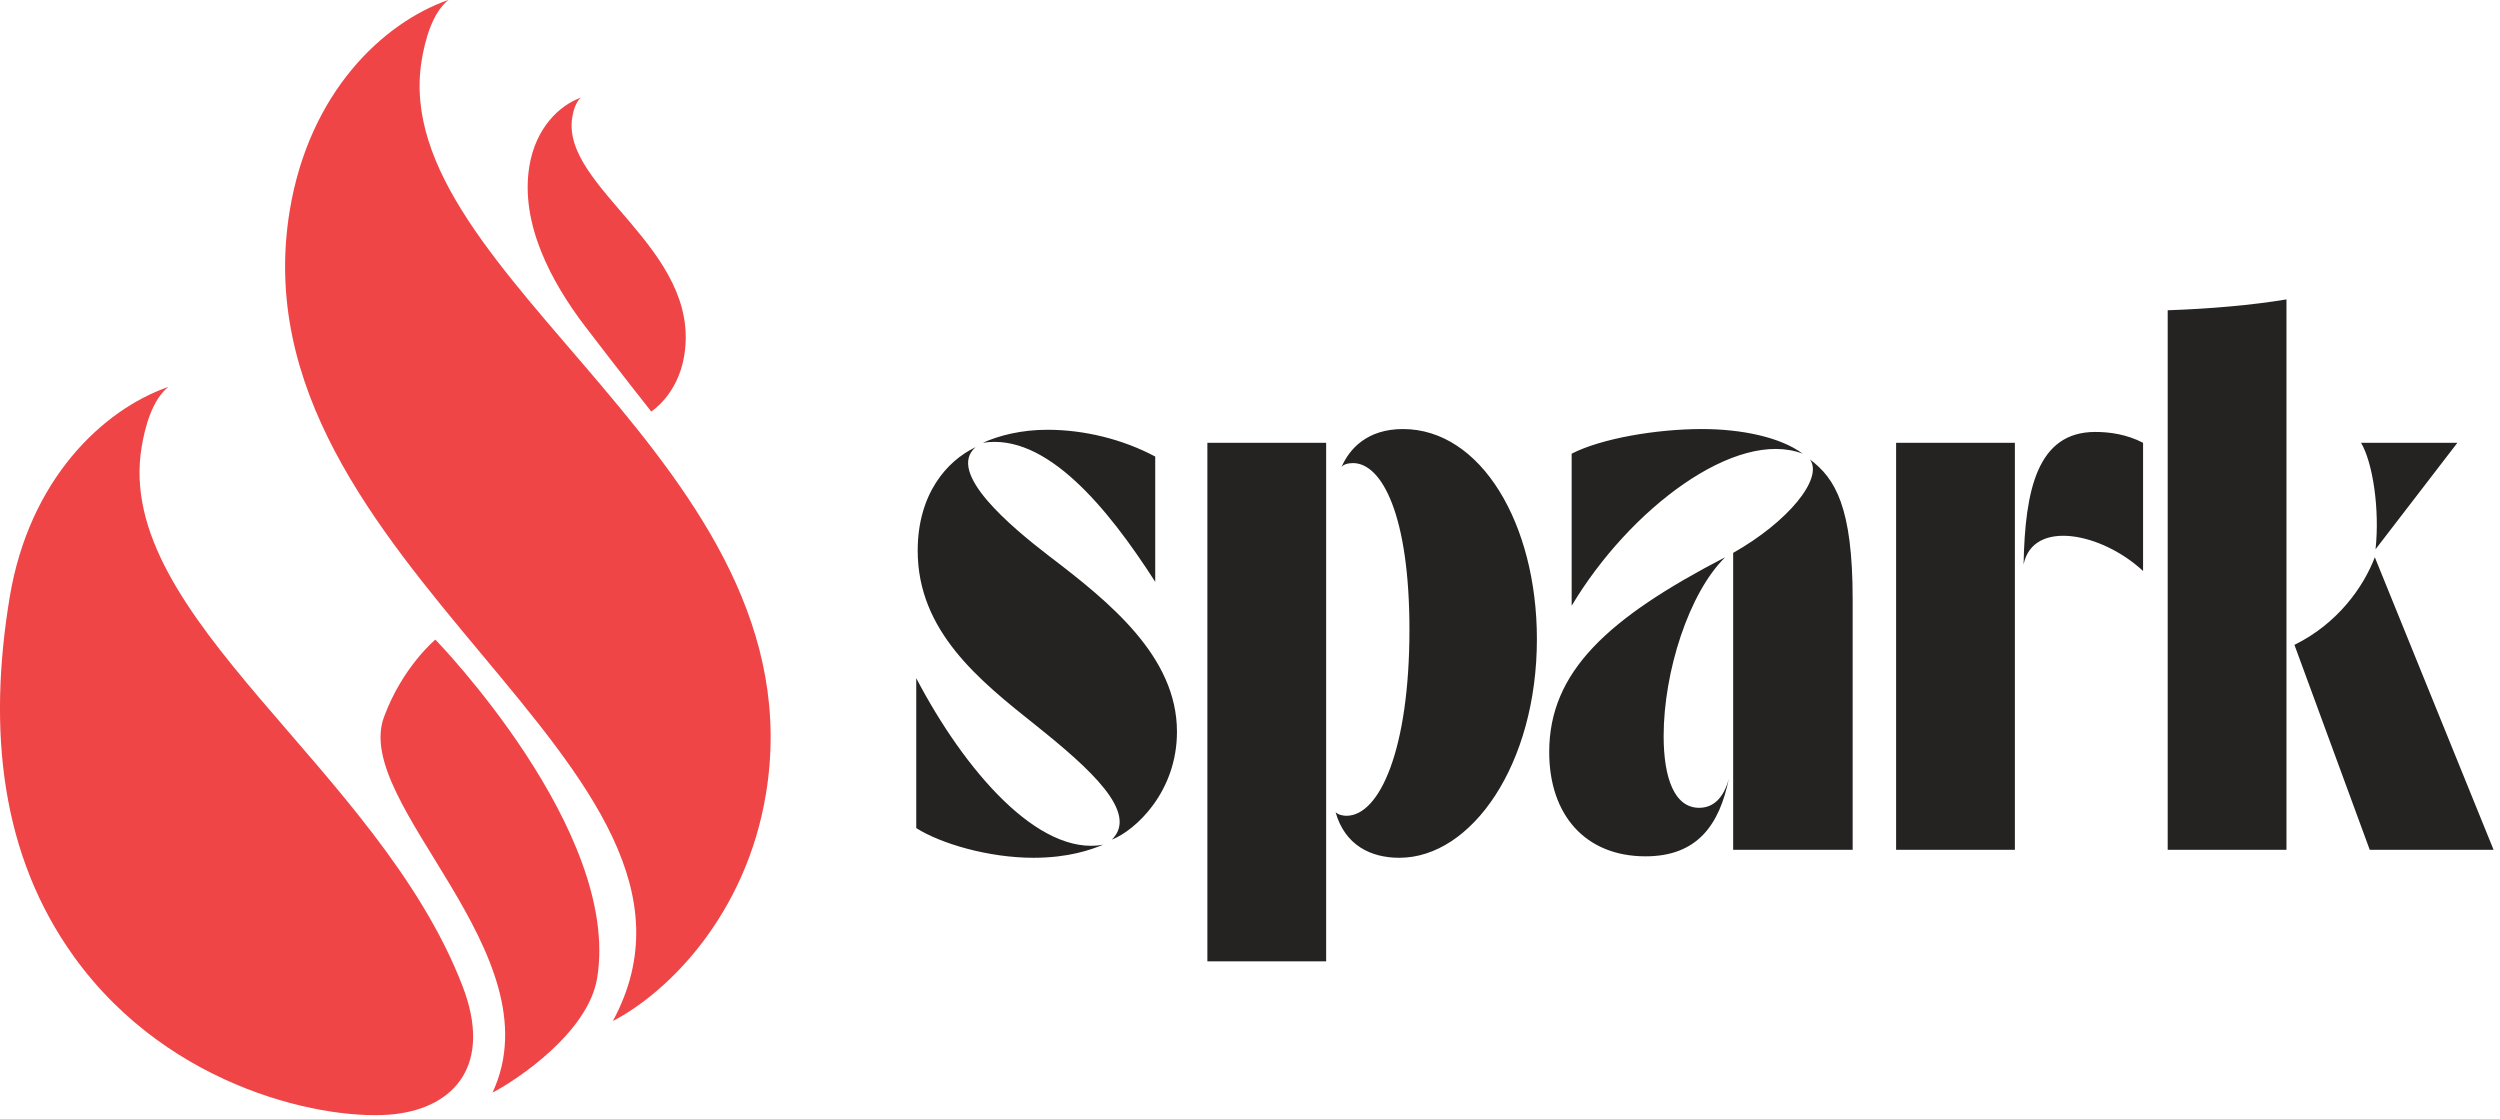
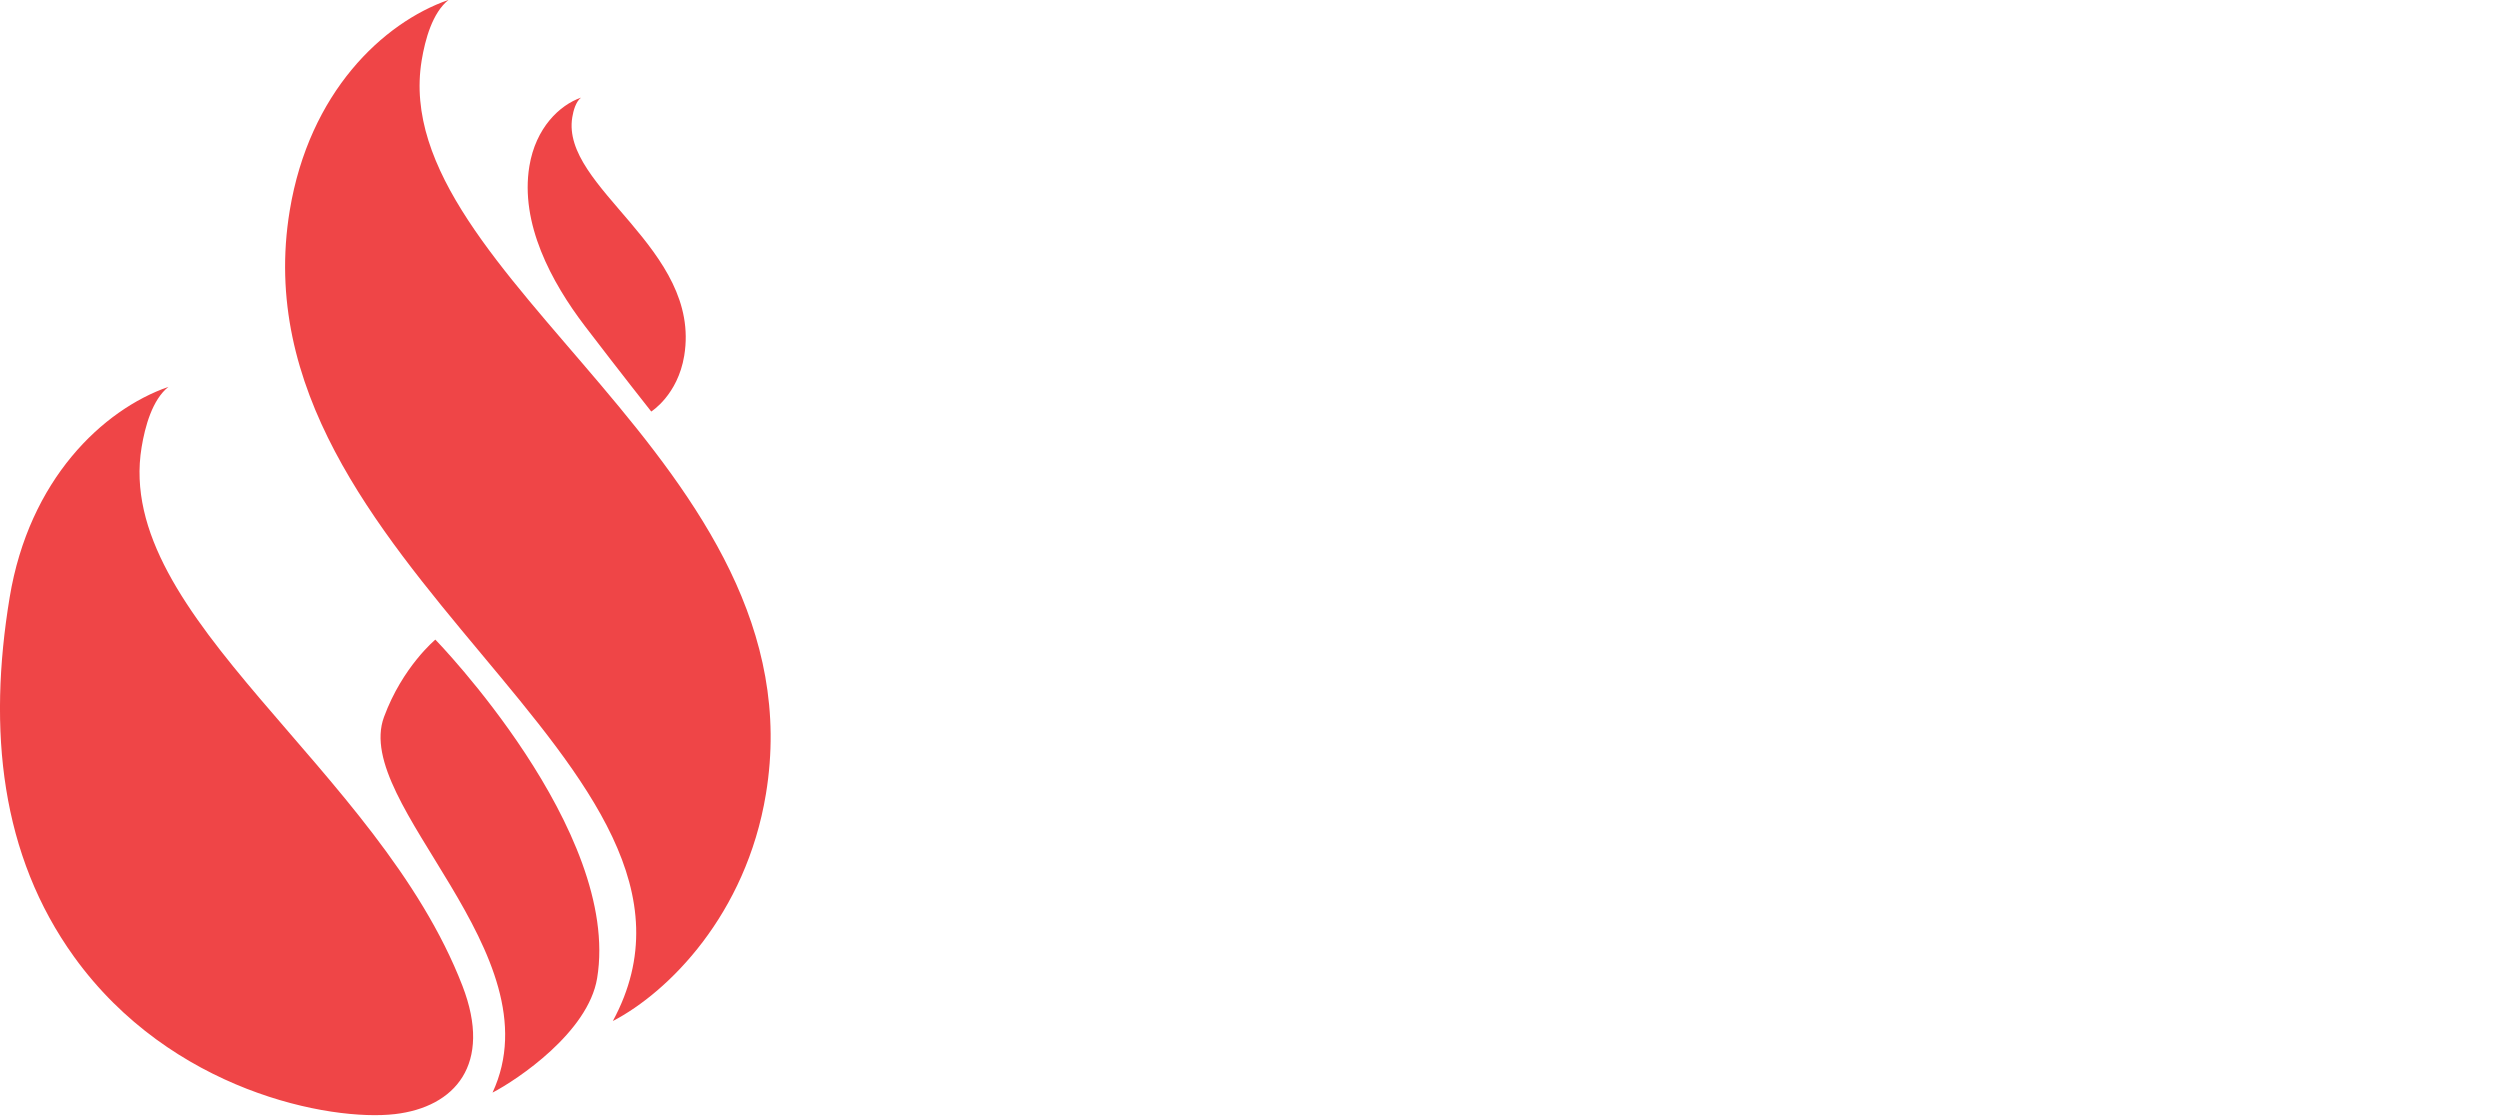
<svg xmlns="http://www.w3.org/2000/svg" xml:space="preserve" style="fill-rule:evenodd;clip-rule:evenodd;stroke-linejoin:round;stroke-miterlimit:2" viewBox="0 0 344 154">
-   <path d="M115.056 182.586c2.193-.997 5.282-1.794 8.869-1.794 5.083 0 10.364 1.296 14.848 3.687v17.24c-6.577-10.264-15.047-20.528-23.717-19.133Zm17.738 54.609c3.787-3.687-2.989-9.766-10.463-15.745-7.773-6.178-16.244-12.954-16.244-24.016 0-7.773 3.987-12.357 7.973-14.25-4.086 3.488 4.883 10.962 10.065 14.948 8.37 6.377 17.638 13.851 17.638 24.215 0 8.271-5.68 13.553-8.969 14.848Zm-1.195.698c-1.695.698-4.784 1.794-9.567 1.794-6.278 0-12.855-1.993-16.144-4.086v-20.628c6.677 12.755 16.841 24.514 25.711 22.92Zm32.785-51.919c1.096-2.591 3.588-5.282 8.471-5.282 10.762 0 18.435 13.055 18.435 28.9 0 17.24-8.968 30.095-18.934 30.095-3.886 0-7.474-1.694-8.769-6.278.399.398 1.096.498 1.495.498 4.584 0 8.67-9.168 8.67-25.611 0-15.745-3.787-22.92-7.773-22.92-.698 0-1.396.199-1.595.598Zm-18.436 67.963v-71.351h16.343v71.351h-16.343Zm50.126-48.929v-20.927c4.085-2.093 11.659-3.389 17.937-3.389 5.381 0 10.763 1.097 13.852 3.389-9.168-3.488-23.817 7.573-31.789 20.927Zm38.665-.897v34.48h-16.443v-40.858c7.574-4.285 12.457-10.264 10.563-12.855 3.488 2.591 5.88 6.577 5.88 19.233Zm-28.501 35.376c-8.271 0-13.254-5.68-13.254-14.35 0-11.061 8.072-18.435 24.216-26.806-4.983 4.883-8.47 15.745-8.47 24.614 0 5.78 1.494 9.866 4.883 9.866 1.993 0 3.388-1.395 4.085-3.986-1.295 6.278-4.285 10.662-11.46 10.662Zm61.884-58.396c1.894 0 4.285.299 6.577 1.495v17.638c-5.68-5.281-15.147-7.175-16.442-.897.199-10.264 1.893-18.236 9.865-18.236Zm-11.061 57.5h-16.343v-56.005h16.343v56.005Zm21.027 0v-74.242c5.78-.199 11.559-.697 16.343-1.494v75.736h-16.343Zm26.607-56.005h13.254l-11.261 14.649c.598-5.581-.399-11.959-1.993-14.649Zm18.236 56.005h-17.04l-10.364-28.202c5.879-2.89 9.467-7.873 11.061-12.058l16.343 40.26Z" style="fill:#252222" transform="matrix(1 0 0 1 20.187 -121.656)" />
  <path d="M251.274 208.581c10.513 17.911 42.04-6.526 61.653 10.252 6.512 5.571 8.054 12.66 7.021 17.547-.185-1.47-1.57-2.917-2.706-3.889-11.965-10.235-39.552 9.442-57.725-6.105-6.664-5.701-8.531-13.33-8.243-17.805Zm2.377-16.805c1.931-4.228 9.688-12.876 21.529-13.83 8.968-.722 17.077 3.094 24.418 9.374 6.512 5.571 8.054 12.66 7.021 17.546-.185-1.469-1.57-2.916-2.706-3.888-9.383-8.027-28.42 2.615-44.899-.307-5.961-1.057-7.154-4.972-5.363-8.895Zm33.553 41.76s3.618-.455 7.68-.895c3.982-.43 8.723-.174 11.879 2.526 2.118 1.812 2.619 4.117 2.283 5.705-.06-.478-.51-.948-.879-1.264-3.891-3.328-12.86 3.07-18.769-1.985-2.167-1.854-2.194-4.087-2.194-4.087Zm-35.855-34.981c6.127 9.106 22.896 2.083 27.039 7.27 2.395 2.997 2.843 6.023 2.843 6.023s-18.616 4.317-26.751-2.642c-2.983-2.552-3.26-8.648-3.131-10.651Z" style="fill:#ef4547" transform="rotate(-121.175 210.17 382.883) scale(1.921)" />
</svg>